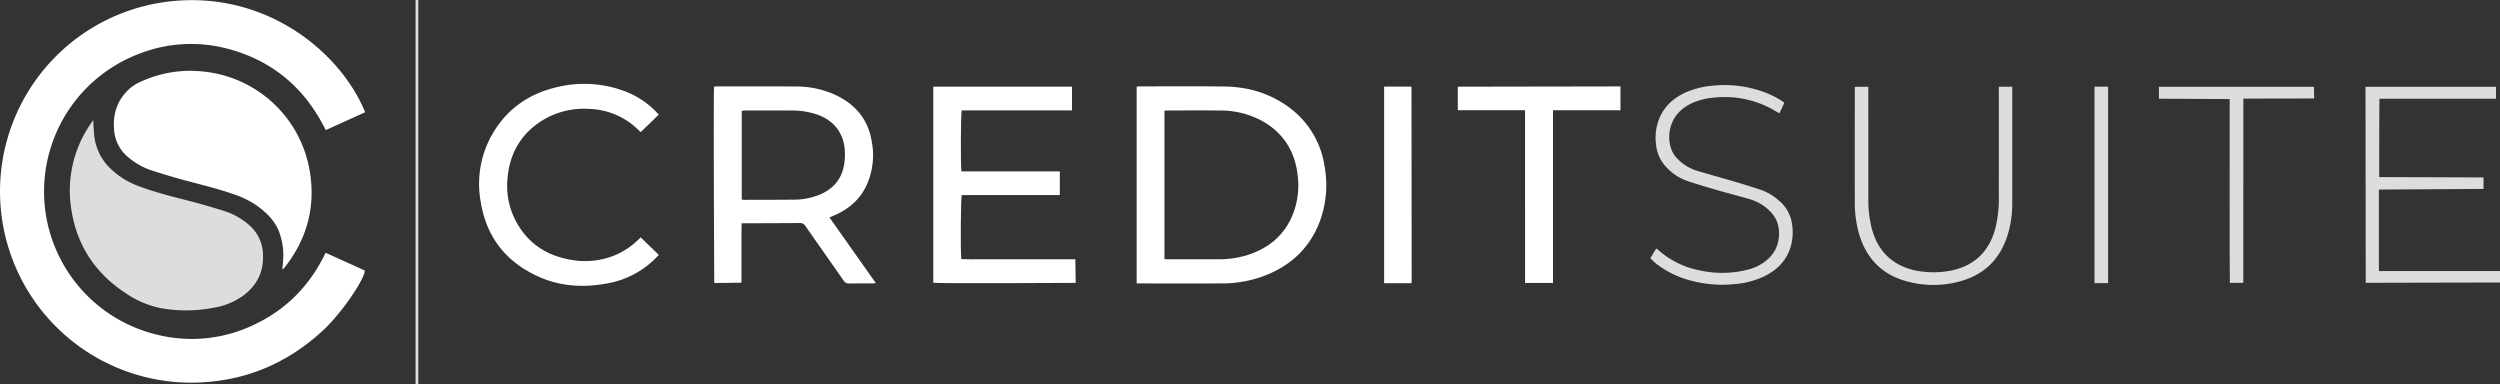
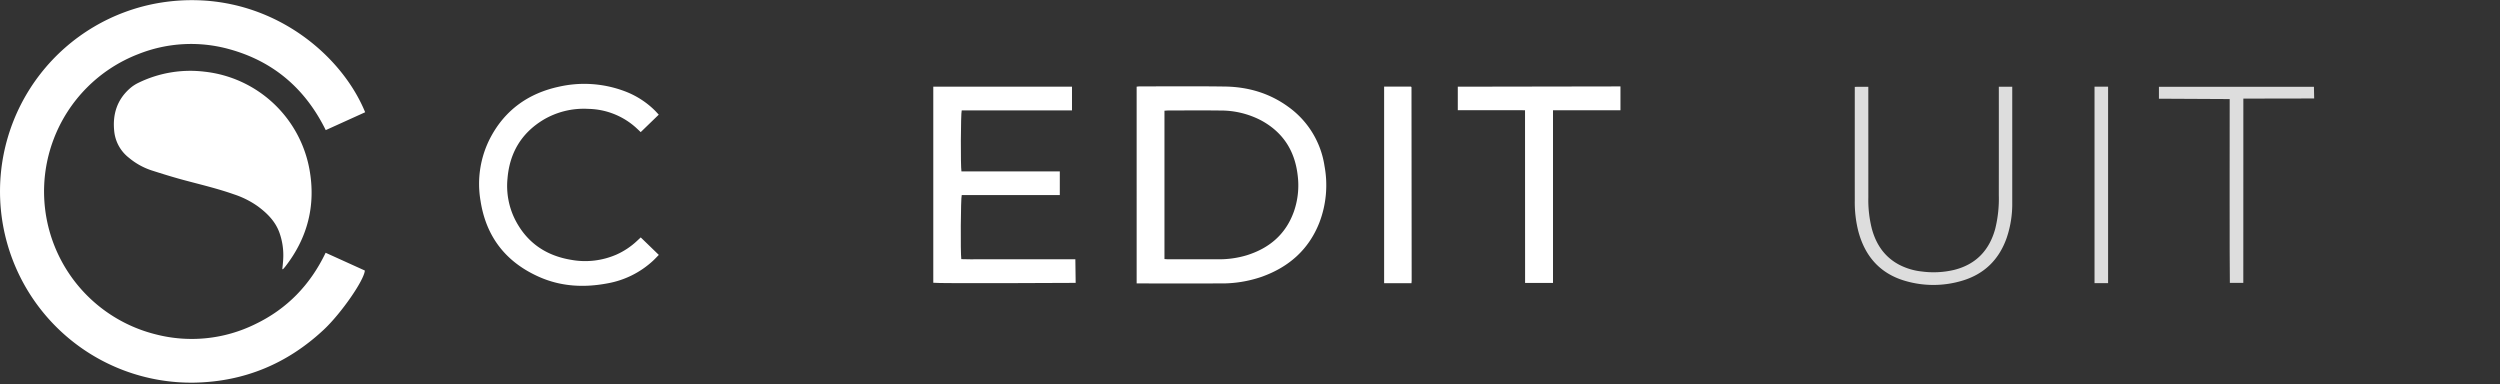
<svg xmlns="http://www.w3.org/2000/svg" width="1212.313" height="186.206" viewBox="0 0 1212.313 186.206">
  <rect x="0" y="0" width="1212.313" height="186.206" fill="#333333" stroke="none" />
  <g id="Group_8" data-name="Group 8" transform="translate(0.014)">
    <path id="Path_15" data-name="Path 15" d="M157.892,122.525l19.009,8.617c-.267,4.61-11.463,20.8-19.945,28.723-17.652,16.487-38.544,25.189-62.747,25.644A92.735,92.735,0,0,1,77.886,1.246C126.337-6.461,164.6,23.94,177.062,54.387c-6.316,2.862-12.638,5.732-19.117,8.668C148.07,42.992,132.6,29.683,111.122,23.79a69.142,69.142,0,0,0-44.062,2.4A71.4,71.4,0,0,0,75.532,162.1a69.668,69.668,0,0,0,48.161-4.927C139.124,149.781,150.4,138.166,157.892,122.525Z" transform="translate(0 0.044)" fill="#fff" />
    <path id="Path_16" data-name="Path 16" d="M105.7,111.064c.147-1.612.356-3.221.428-4.837a32.5,32.5,0,0,0-1.947-13.135c-2.025-5.334-5.881-9.137-10.332-12.44A43.3,43.3,0,0,0,82.267,74.83c-7.833-2.768-15.905-4.676-23.917-6.817-5.458-1.458-10.861-3.136-16.241-4.865a33.363,33.363,0,0,1-10.794-6.054,18.639,18.639,0,0,1-7.143-13.027c-.809-8.049,1.37-15.071,7.55-20.552a18.181,18.181,0,0,1,4.053-2.706A57.337,57.337,0,0,1,67.856,15.33a58.137,58.137,0,0,1,51.008,47.419C122,80.113,118,95.919,107.1,109.9c-.343.439-.733.839-1.1,1.258Z" transform="translate(31.19 19.417)" fill="#fff" />
-     <path id="Path_17" data-name="Path 17" d="M26.061,25.33c.147,2.43.232,4.419.393,6.4a25.946,25.946,0,0,0,8.737,17.823,38.348,38.348,0,0,0,11.944,7.433c8.288,3.2,16.885,5.343,25.474,7.541,5.78,1.481,11.512,3.175,17.206,4.957a33.909,33.909,0,0,1,11.454,6.41,19.282,19.282,0,0,1,7.116,14.815c.326,8.157-2.867,14.65-9.348,19.57a33.4,33.4,0,0,1-14.316,5.994,69.467,69.467,0,0,1-26.076.216,46.874,46.874,0,0,1-16.891-7.249C27.077,99.6,18.127,86.1,15.457,68.757a57.1,57.1,0,0,1,8.955-41.046C24.856,27.031,25.337,26.374,26.061,25.33Z" transform="translate(19.134 32.906)" fill="#ddd" />
    <path id="Path_18" data-name="Path 18" d="M239.736,18.377c.545-.051,1.03-.136,1.515-.133,13.776,0,27.552-.126,41.326.071,11.128.163,21.494,3.159,30.6,9.764A43.09,43.09,0,0,1,330.839,56.87a50.738,50.738,0,0,1-2.5,27.437c-5.161,13.112-14.806,21.561-27.922,26.251a59.226,59.226,0,0,1-20.011,3.233q-19.247.028-38.494,0h-2.175Zm13.491,83.595c.694.044,1.246.106,1.8.106q12.167.01,24.336,0a45.981,45.981,0,0,0,13.762-1.943c10.983-3.428,18.938-10.187,22.865-21.2a38.628,38.628,0,0,0,1.8-17.832c-1.421-11.81-7.2-20.708-17.731-26.389a42.132,42.132,0,0,0-19.786-4.768c-8.362-.11-16.726-.03-25.09-.023-.612,0-1.221.071-1.957.115Z" transform="translate(311.438 23.65)" fill="#fff" />
-     <path id="Path_19" data-name="Path 19" d="M150.709,18.351c.455-.041.94-.126,1.425-.126,12.714,0,25.426-.037,38.137.051a45.9,45.9,0,0,1,18.721,3.839c9.838,4.423,16.236,11.716,18.112,22.51a35.644,35.644,0,0,1-2.157,20.892c-3.2,7.265-8.734,12.167-15.972,15.25l-2.336.993c7.509,10.631,14.914,21.119,22.478,31.833-.779.083-1.248.179-1.717.179-3.713.014-7.428-.039-11.139.032a2.965,2.965,0,0,1-2.784-1.453c-6.143-8.826-12.362-17.6-18.5-26.426a3.067,3.067,0,0,0-2.943-1.446c-8.5.1-16.99.1-25.485.133h-2.5c-.028,2.042-.062,3.9-.076,5.762-.011,1.95,0,3.9,0,5.849v11.5c0,1.883-.014,5.69-.014,5.69-1.462,0-10.654.156-13.178.156C150.78,113.574,150.3,20.507,150.709,18.351ZM164.1,73.087a10.833,10.833,0,0,0,1.175.154c7.925-.018,15.85,0,23.775-.092a33.573,33.573,0,0,0,13.24-2.58c6.116-2.683,10.081-7.212,11.351-13.822a29.783,29.783,0,0,0,.478-6.929c-.4-8.771-5.159-15.027-13.438-17.933a36.785,36.785,0,0,0-11.859-1.95c-7.674-.085-15.349-.03-23.023-.021-.538,0-1.076.1-1.7.163Z" transform="translate(195.568 23.667)" fill="#fff" />
    <path id="Path_20" data-name="Path 20" d="M196.842,113.367V18.279h67.267V29.791H210.63c-.478,1.575-.577,27.134-.133,29.585h47.7V70.843H210.643c-.487,1.474-.651,27.837-.214,31.075,3,.147,6.056.051,9.107.067,3.083.016,6.166,0,9.249,0h36.953c0,1.384.152,9.394.152,11.443C265.891,113.431,198.472,113.8,196.842,113.367Z" transform="translate(255.715 23.746)" fill="#fff" />
    <path id="Path_21" data-name="Path 21" d="M179.412,92.147l8.766,8.484c-.97.982-1.816,1.9-2.729,2.754A43.783,43.783,0,0,1,163.3,114.423c-11.312,2.147-22.467,1.6-33.1-3.1-16.123-7.127-25.782-19.434-28.474-36.914A48.373,48.373,0,0,1,106.66,43.5c7.159-13.374,18.512-21.306,33.18-24.462a55.6,55.6,0,0,1,31.744,2.2,41.483,41.483,0,0,1,14.544,9.238c.669.651,1.283,1.359,2.021,2.145-2.957,2.86-5.831,5.642-8.753,8.47-.616-.586-1.113-1.062-1.614-1.533a35.463,35.463,0,0,0-23.706-9.739A38.439,38.439,0,0,0,132.21,35.1c-10.665,6.458-16.353,16.029-17.4,28.394A36.437,36.437,0,0,0,118.279,83.1c5.672,11.456,15.08,17.924,27.564,19.945a37.922,37.922,0,0,0,21.8-2.577,35.988,35.988,0,0,0,9.856-6.539C178.1,93.381,178.688,92.823,179.412,92.147Z" transform="translate(131.286 22.982)" fill="#fff" />
    <path id="Path_22" data-name="Path 22" d="M353.641,113.522H340.109s-.032-82.8-.032-83.742l-10.813-.023q-5.473-.007-10.948,0H307.473V18.36c1.536,0,78.879-.133,78.879-.133,0,3.8-.028,7.534,0,11.551H353.641Z" transform="translate(399.434 23.678)" fill="#fff" />
-     <path id="Path_23" data-name="Path 23" d="M505.408,107.645h58.739V113.2c-1.757,0-65.11.149-65.11.149,0-1.639-.108-92.421-.108-95.04H562.2V24.08H505.693c-.133,1.784-.117,38-.117,38s47.058.166,50.594.166v5.575l-50.762.317Z" transform="translate(648.153 23.789)" fill="#ddd" />
    <path id="Path_24" data-name="Path 24" d="M461.06,18.3h6.509v2.083q.014,27.065,0,54.134a51.038,51.038,0,0,1-2.75,17.225c-3.739,10.49-10.919,17.484-21.619,20.638a48.45,48.45,0,0,1-27.191.163c-12.438-3.5-19.88-11.964-23.115-24.3a57.255,57.255,0,0,1-1.687-14.565q-.01-26.5,0-53V18.34l6.566-.011v2.623q.014,25.558.011,51.116a56.96,56.96,0,0,0,1.708,15.126c2.067,7.541,6.106,13.592,13.158,17.363a30.953,30.953,0,0,0,11.134,3.338,43.279,43.279,0,0,0,15.563-.777c10.571-2.628,17.043-9.429,19.935-19.8a60.824,60.824,0,0,0,1.773-16.438q.028-24.9.007-49.8Z" transform="translate(508.206 23.769)" fill="#ddd" />
-     <path id="Path_25" data-name="Path 25" d="M413.033,26.531c-.779,1.69-1.536,3.318-2.352,5.083-.545-.285-.984-.483-1.391-.731a47.646,47.646,0,0,0-30.336-6.856,32.171,32.171,0,0,0-10.735,2.683c-5.058,2.4-8.78,6.042-10.334,11.569a18,18,0,0,0-.1,9.32,13.048,13.048,0,0,0,3.768,6.417,22.34,22.34,0,0,0,8.782,5.364c6.06,1.865,12.194,3.492,18.278,5.29,4.4,1.3,8.782,2.635,13.128,4.1a26.126,26.126,0,0,1,8.831,5.315,17.762,17.762,0,0,1,6.235,11.5,25.422,25.422,0,0,1-.871,11.369c-2.232,6.619-6.842,10.994-13.013,13.912a40.667,40.667,0,0,1-13.611,3.541,58.645,58.645,0,0,1-21.506-1.632,45.842,45.842,0,0,1-16.843-8.182c-.685-.552-1.327-1.156-1.968-1.759-.271-.253-.5-.556-.89-1.007.922-1.513,1.853-3.042,2.757-4.522.278.057.432.041.506.11a42.279,42.279,0,0,0,21,10.463,49.984,49.984,0,0,0,23.54-.591,21.93,21.93,0,0,0,10.139-5.913c4.982-5.111,5.417-12.932,3.058-18.08a15.932,15.932,0,0,0-3.191-4.373,22.684,22.684,0,0,0-9.868-5.7c-5-1.488-10.059-2.75-15.064-4.2s-10.015-2.915-14.96-4.554a25.305,25.305,0,0,1-9.767-6.254,18.471,18.471,0,0,1-5.433-11.53,24.824,24.824,0,0,1,1.809-13.1c2.517-5.621,6.812-9.4,12.293-11.96a41.767,41.767,0,0,1,14.208-3.453,55.236,55.236,0,0,1,21.786,2.389,45.124,45.124,0,0,1,10.6,4.853C411.98,25.71,412.408,26.069,413.033,26.531Z" transform="translate(452.215 23.316)" fill="#ddd" />
    <path id="Path_26" data-name="Path 26" d="M305.2,113.6H291.934V18.27h13.031l.126.131.115.143q.048,46.86.083,93.718C305.289,112.629,305.239,113,305.2,113.6Z" transform="translate(379.248 23.734)" fill="#fff" />
    <path id="Path_27" data-name="Path 27" d="M455.356,24.083V18.305h75.169c.021,1.828.085,3.775.113,5.67,0,0-33.224.062-34.342.062,0,0-.021,88.317-.021,89.34h-6.523c-.172-4.23-.083-89.117-.083-89.117C485.52,24.26,459.375,24.083,455.356,24.083Z" transform="translate(591.548 23.78)" fill="#ddd" />
    <path id="Path_28" data-name="Path 28" d="M441.773,18.281h6.575v95.274h-6.575Z" transform="translate(573.902 23.746)" fill="#ddd" />
-     <rect id="Rectangle_2" data-name="Rectangle 2" width="1.319" height="186.206" transform="translate(201.512)" fill="#ddd" />
  </g>
</svg>